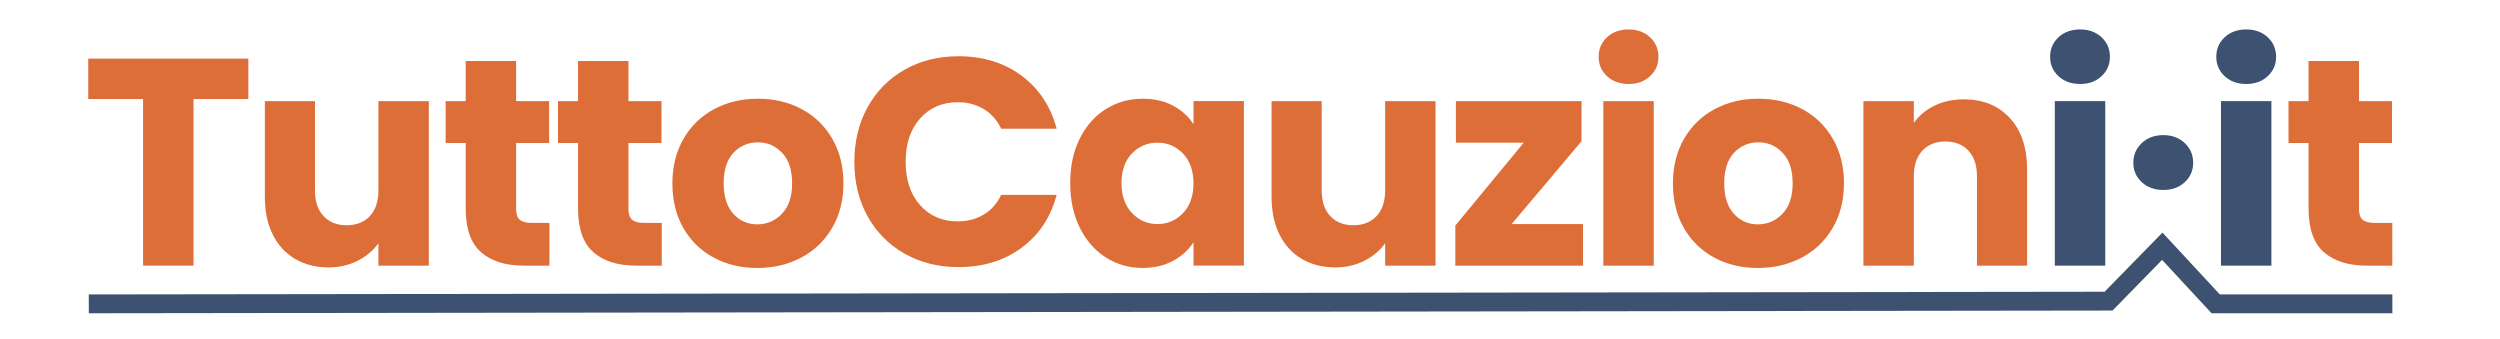
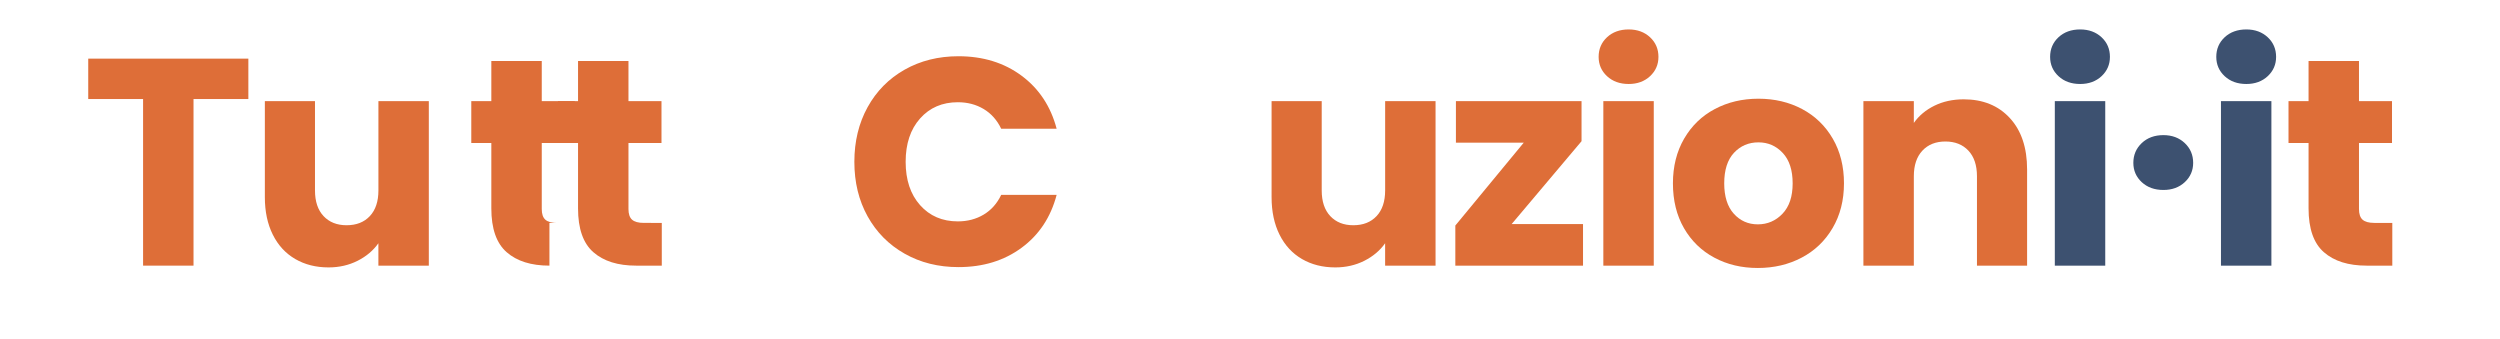
<svg xmlns="http://www.w3.org/2000/svg" version="1.1" id="Livello_2" x="0px" y="0px" viewBox="0 0 929 126" style="enable-background:new 0 0 929 126;" xml:space="preserve">
  <style type="text/css">
	.st0{fill:#3D5170;}
	.st1{fill:none;stroke:#3D5170;stroke-linecap:round;stroke-miterlimit:10;}
	.st2{fill:url(#SVGID_1_);}
	.st3{fill:#DE6E38;}
	.st4{fill:url(#SVGID_2_);}
	.st5{fill:url(#SVGID_3_);}
	.st6{fill:url(#SVGID_4_);}
	.st7{fill:url(#SVGID_5_);}
	.st8{fill:url(#SVGID_6_);}
	.st9{display:none;fill:#0C67EA;}
	.st10{display:none;}
	.st11{display:inline;}
	.st12{fill:url(#SVGID_7_);}
	.st13{fill:url(#SVGID_8_);}
	.st14{fill:url(#SVGID_9_);}
	.st15{fill:url(#SVGID_10_);}
	.st16{fill:url(#SVGID_11_);}
	.st17{fill:url(#SVGID_12_);}
	.st18{fill:url(#SVGID_13_);}
	.st19{fill:url(#SVGID_14_);}
	.st20{fill:url(#SVGID_15_);}
	.st21{fill:url(#SVGID_16_);}
	.st22{fill:url(#SVGID_17_);}
	.st23{fill:url(#SVGID_18_);}
	.st24{fill:url(#SVGID_19_);}
	.st25{fill:url(#SVGID_20_);}
	.st26{fill:url(#SVGID_21_);}
	.st27{fill:url(#SVGID_22_);}
	.st28{fill:url(#SVGID_23_);}
	.st29{fill:url(#SVGID_24_);}
	.st30{fill:url(#SVGID_25_);}
	.st31{fill:url(#SVGID_26_);}
	.st32{fill:url(#SVGID_27_);}
	.st33{fill:none;stroke:#3D5170;stroke-width:5;stroke-miterlimit:10;}
	.st34{fill:none;stroke:#DE6E38;stroke-width:5;stroke-miterlimit:10;}
</style>
  <g>
    <g>
      <g>
        <path class="st3" d="M92.29,21.79V36.8H71.91v61.91H53.17V36.8H32.79V21.79H92.29z" />
        <path class="st3" d="M159.35,37.57v61.15h-18.74v-8.33c-1.9,2.7-4.48,4.88-7.73,6.52c-3.25,1.64-6.85,2.46-10.79,2.46     c-4.68,0-8.8-1.04-12.38-3.12c-3.58-2.08-6.36-5.09-8.33-9.04c-1.97-3.95-2.96-8.58-2.96-13.92V37.57h18.63v33.2     c0,4.09,1.06,7.27,3.18,9.53c2.12,2.26,4.97,3.4,8.55,3.4c3.65,0,6.54-1.13,8.66-3.4c2.12-2.26,3.18-5.44,3.18-9.53v-33.2H159.35     z" />
-         <path class="st3" d="M204.17,82.82v15.89h-9.53c-6.79,0-12.09-1.66-15.89-4.99c-3.8-3.32-5.7-8.75-5.7-16.27V53.13h-7.45V37.57     h7.45v-14.9h18.74v14.9h12.27v15.56h-12.27v24.55c0,1.83,0.44,3.14,1.32,3.94c0.88,0.8,2.34,1.21,4.38,1.21H204.17z" />
+         <path class="st3" d="M204.17,82.82v15.89c-6.79,0-12.09-1.66-15.89-4.99c-3.8-3.32-5.7-8.75-5.7-16.27V53.13h-7.45V37.57     h7.45v-14.9h18.74v14.9h12.27v15.56h-12.27v24.55c0,1.83,0.44,3.14,1.32,3.94c0.88,0.8,2.34,1.21,4.38,1.21H204.17z" />
        <path class="st3" d="M245.92,82.82v15.89h-9.53c-6.79,0-12.09-1.66-15.89-4.99c-3.8-3.32-5.7-8.75-5.7-16.27V53.13h-7.45V37.57     h7.45v-14.9h18.74v14.9h12.27v15.56h-12.27v24.55c0,1.83,0.44,3.14,1.32,3.94c0.88,0.8,2.34,1.21,4.38,1.21H245.92z" />
-         <path class="st3" d="M265.26,95.75c-4.79-2.56-8.55-6.21-11.29-10.96c-2.74-4.75-4.11-10.3-4.11-16.66     c0-6.28,1.39-11.82,4.16-16.6c2.78-4.78,6.57-8.46,11.4-11.01c4.82-2.56,10.23-3.84,16.22-3.84c5.99,0,11.4,1.28,16.22,3.84     c4.82,2.56,8.62,6.23,11.4,11.01c2.78,4.79,4.16,10.32,4.16,16.6c0,6.28-1.41,11.82-4.22,16.6c-2.81,4.79-6.65,8.46-11.51,11.01     c-4.86,2.56-10.28,3.84-16.27,3.84C275.43,99.59,270.04,98.31,265.26,95.75z M290.57,79.43c2.52-2.63,3.78-6.39,3.78-11.29     c0-4.89-1.22-8.66-3.67-11.29c-2.45-2.63-5.46-3.95-9.04-3.95c-3.65,0-6.68,1.3-9.1,3.89c-2.41,2.59-3.62,6.37-3.62,11.34     c0,4.89,1.19,8.66,3.56,11.29c2.37,2.63,5.35,3.95,8.93,3.95C285,83.37,288.05,82.06,290.57,79.43z" />
        <path class="st3" d="M322.41,39.81c3.29-5.95,7.87-10.59,13.75-13.92c5.88-3.32,12.55-4.99,20-4.99c9.13,0,16.95,2.41,23.45,7.23     c6.5,4.82,10.85,11.4,13.04,19.72h-20.6c-1.53-3.21-3.71-5.66-6.52-7.34c-2.81-1.68-6.01-2.52-9.59-2.52     c-5.77,0-10.45,2.01-14.03,6.03c-3.58,4.02-5.37,9.39-5.37,16.11c0,6.72,1.79,12.09,5.37,16.11c3.58,4.02,8.25,6.03,14.03,6.03     c3.58,0,6.78-0.84,9.59-2.52c2.81-1.68,4.99-4.13,6.52-7.34h20.6c-2.19,8.33-6.54,14.89-13.04,19.67     c-6.5,4.79-14.32,7.18-23.45,7.18c-7.45,0-14.12-1.66-20-4.99c-5.88-3.32-10.46-7.95-13.75-13.86     c-3.29-5.92-4.93-12.67-4.93-20.27C317.48,52.54,319.12,45.77,322.41,39.81z" />
-         <path class="st3" d="M401.25,51.48c2.37-4.75,5.61-8.4,9.7-10.96c4.09-2.56,8.66-3.84,13.7-3.84c4.31,0,8.09,0.88,11.34,2.63     c3.25,1.75,5.75,4.05,7.51,6.9v-8.66h18.74v61.15h-18.74v-8.66c-1.83,2.85-4.37,5.15-7.62,6.9c-3.25,1.75-7.03,2.63-11.34,2.63     c-4.97,0-9.5-1.3-13.59-3.89c-4.09-2.59-7.32-6.28-9.7-11.07c-2.38-4.78-3.56-10.32-3.56-16.6     C397.69,61.75,398.87,56.23,401.25,51.48z M439.6,57.07c-2.59-2.7-5.75-4.05-9.48-4.05s-6.89,1.33-9.48,4     c-2.59,2.67-3.89,6.34-3.89,11.01c0,4.68,1.3,8.38,3.89,11.12c2.59,2.74,5.75,4.11,9.48,4.11s6.88-1.35,9.48-4.05     c2.59-2.7,3.89-6.39,3.89-11.07C443.49,63.47,442.19,59.78,439.6,57.07z" />
        <path class="st3" d="M533.45,37.57v61.15h-18.74v-8.33c-1.9,2.7-4.48,4.88-7.73,6.52c-3.25,1.64-6.85,2.46-10.79,2.46     c-4.68,0-8.8-1.04-12.38-3.12c-3.58-2.08-6.36-5.09-8.33-9.04c-1.97-3.95-2.96-8.58-2.96-13.92V37.57h18.63v33.2     c0,4.09,1.06,7.27,3.18,9.53c2.12,2.26,4.97,3.4,8.55,3.4c3.65,0,6.54-1.13,8.66-3.4c2.12-2.26,3.18-5.44,3.18-9.53v-33.2H533.45     z" />
        <path class="st3" d="M561.73,83.26h26.52v15.45h-47.45v-14.9l25.42-30.79h-25.2V37.57h46.68v14.9L561.73,83.26z" />
        <path class="st3" d="M597.17,28.31c-2.08-1.93-3.12-4.33-3.12-7.18c0-2.92,1.04-5.35,3.12-7.29c2.08-1.93,4.77-2.9,8.05-2.9     c3.21,0,5.86,0.97,7.94,2.9c2.08,1.94,3.12,4.37,3.12,7.29c0,2.85-1.04,5.24-3.12,7.18c-2.08,1.94-4.73,2.9-7.94,2.9     C601.94,31.21,599.26,30.24,597.17,28.31z M614.54,37.57v61.15H595.8V37.57H614.54z" />
        <path class="st3" d="M637.06,95.75c-4.79-2.56-8.55-6.21-11.29-10.96c-2.74-4.75-4.11-10.3-4.11-16.66     c0-6.28,1.39-11.82,4.16-16.6c2.78-4.78,6.57-8.46,11.4-11.01c4.82-2.56,10.23-3.84,16.22-3.84c5.99,0,11.4,1.28,16.22,3.84     c4.82,2.56,8.62,6.23,11.4,11.01c2.78,4.79,4.16,10.32,4.16,16.6c0,6.28-1.41,11.82-4.22,16.6c-2.81,4.79-6.65,8.46-11.51,11.01     c-4.86,2.56-10.28,3.84-16.27,3.84C647.23,99.59,641.84,98.31,637.06,95.75z M662.37,79.43c2.52-2.63,3.78-6.39,3.78-11.29     c0-4.89-1.22-8.66-3.67-11.29c-2.45-2.63-5.46-3.95-9.04-3.95c-3.65,0-6.68,1.3-9.1,3.89c-2.41,2.59-3.62,6.37-3.62,11.34     c0,4.89,1.19,8.66,3.56,11.29c2.37,2.63,5.35,3.95,8.93,3.95C656.8,83.37,659.85,82.06,662.37,79.43z" />
        <path class="st3" d="M746.86,43.87c4.27,4.64,6.41,11.01,6.41,19.12v35.72h-18.63v-33.2c0-4.09-1.06-7.27-3.18-9.53     c-2.12-2.26-4.97-3.4-8.55-3.4c-3.58,0-6.43,1.13-8.55,3.4c-2.12,2.27-3.18,5.44-3.18,9.53v33.2h-18.74V37.57h18.74v8.11     c1.9-2.7,4.46-4.84,7.67-6.41c3.21-1.57,6.83-2.36,10.85-2.36C736.87,36.91,742.58,39.23,746.86,43.87z" />
        <path class="st0" d="M764.94,28.31c-2.08-1.93-3.12-4.33-3.12-7.18c0-2.92,1.04-5.35,3.12-7.29c2.08-1.93,4.77-2.9,8.05-2.9     c3.21,0,5.86,0.97,7.94,2.9c2.08,1.94,3.12,4.37,3.12,7.29c0,2.85-1.04,5.24-3.12,7.18c-2.08,1.94-4.73,2.9-7.94,2.9     C769.71,31.21,767.02,30.24,764.94,28.31z M782.31,37.57v61.15h-18.74V37.57H782.31z" />
        <path class="st0" d="M795.87,67.69c-2.08-1.93-3.12-4.33-3.12-7.18c0-2.92,1.04-5.37,3.12-7.34c2.08-1.97,4.77-2.96,8.05-2.96     c3.21,0,5.86,0.99,7.94,2.96c2.08,1.97,3.12,4.42,3.12,7.34c0,2.85-1.04,5.24-3.12,7.18c-2.08,1.94-4.73,2.9-7.94,2.9     C800.63,70.59,797.95,69.62,795.87,67.69z" />
        <path class="st0" d="M826.69,28.31c-2.08-1.93-3.12-4.33-3.12-7.18c0-2.92,1.04-5.35,3.12-7.29c2.08-1.93,4.77-2.9,8.05-2.9     c3.21,0,5.86,0.97,7.94,2.9c2.08,1.94,3.12,4.37,3.12,7.29c0,2.85-1.04,5.24-3.12,7.18c-2.08,1.94-4.73,2.9-7.94,2.9     C831.45,31.21,828.77,30.24,826.69,28.31z M844.05,37.57v61.15h-18.74V37.57H844.05z" />
        <path class="st3" d="M888.98,82.82v15.89h-9.53c-6.79,0-12.09-1.66-15.89-4.99c-3.8-3.32-5.7-8.75-5.7-16.27V53.13h-7.45V37.57     h7.45v-14.9h18.74v14.9h12.27v15.56H876.6v24.55c0,1.83,0.44,3.14,1.32,3.94c0.88,0.8,2.34,1.21,4.38,1.21H888.98z" />
      </g>
    </g>
  </g>
  <g>
-     <polygon class="st0" points="889,116.41 821.83,116.41 803.43,96.57 785.02,115.4 33,116.41 32.99,109.41 782.07,108.41   803.57,86.43 824.89,109.41 889,109.41  " />
-   </g>
+     </g>
</svg>